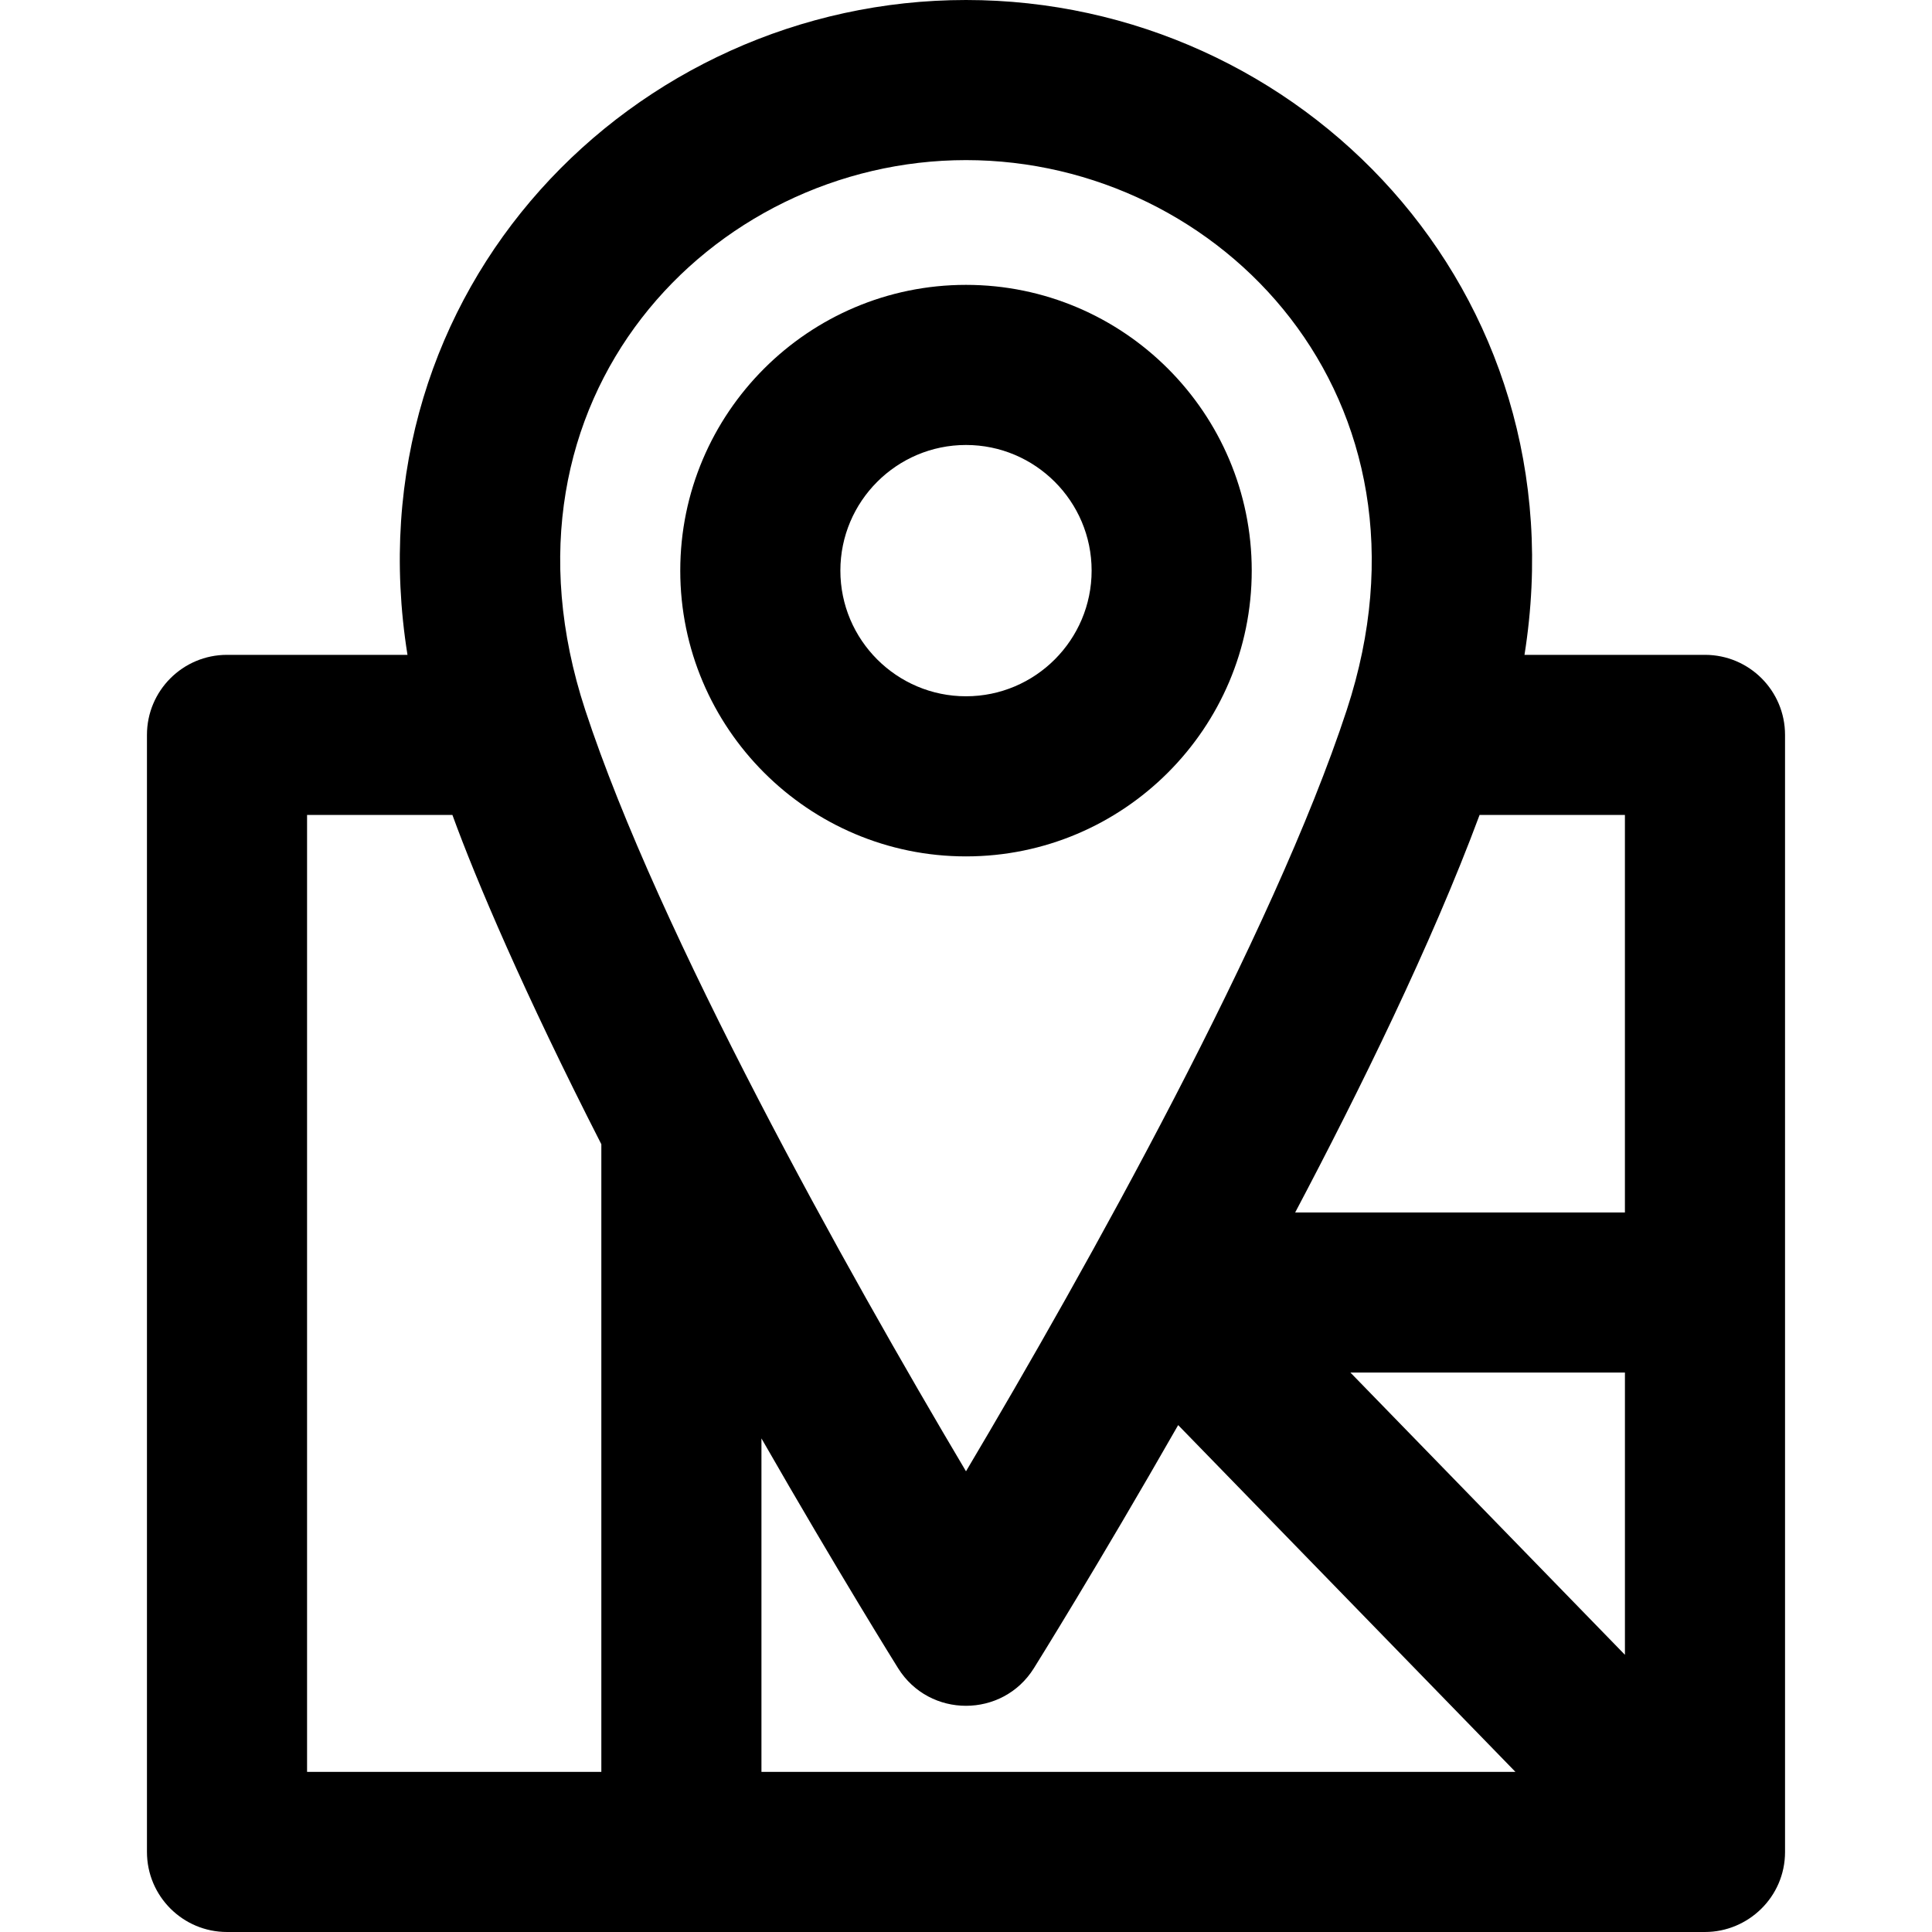
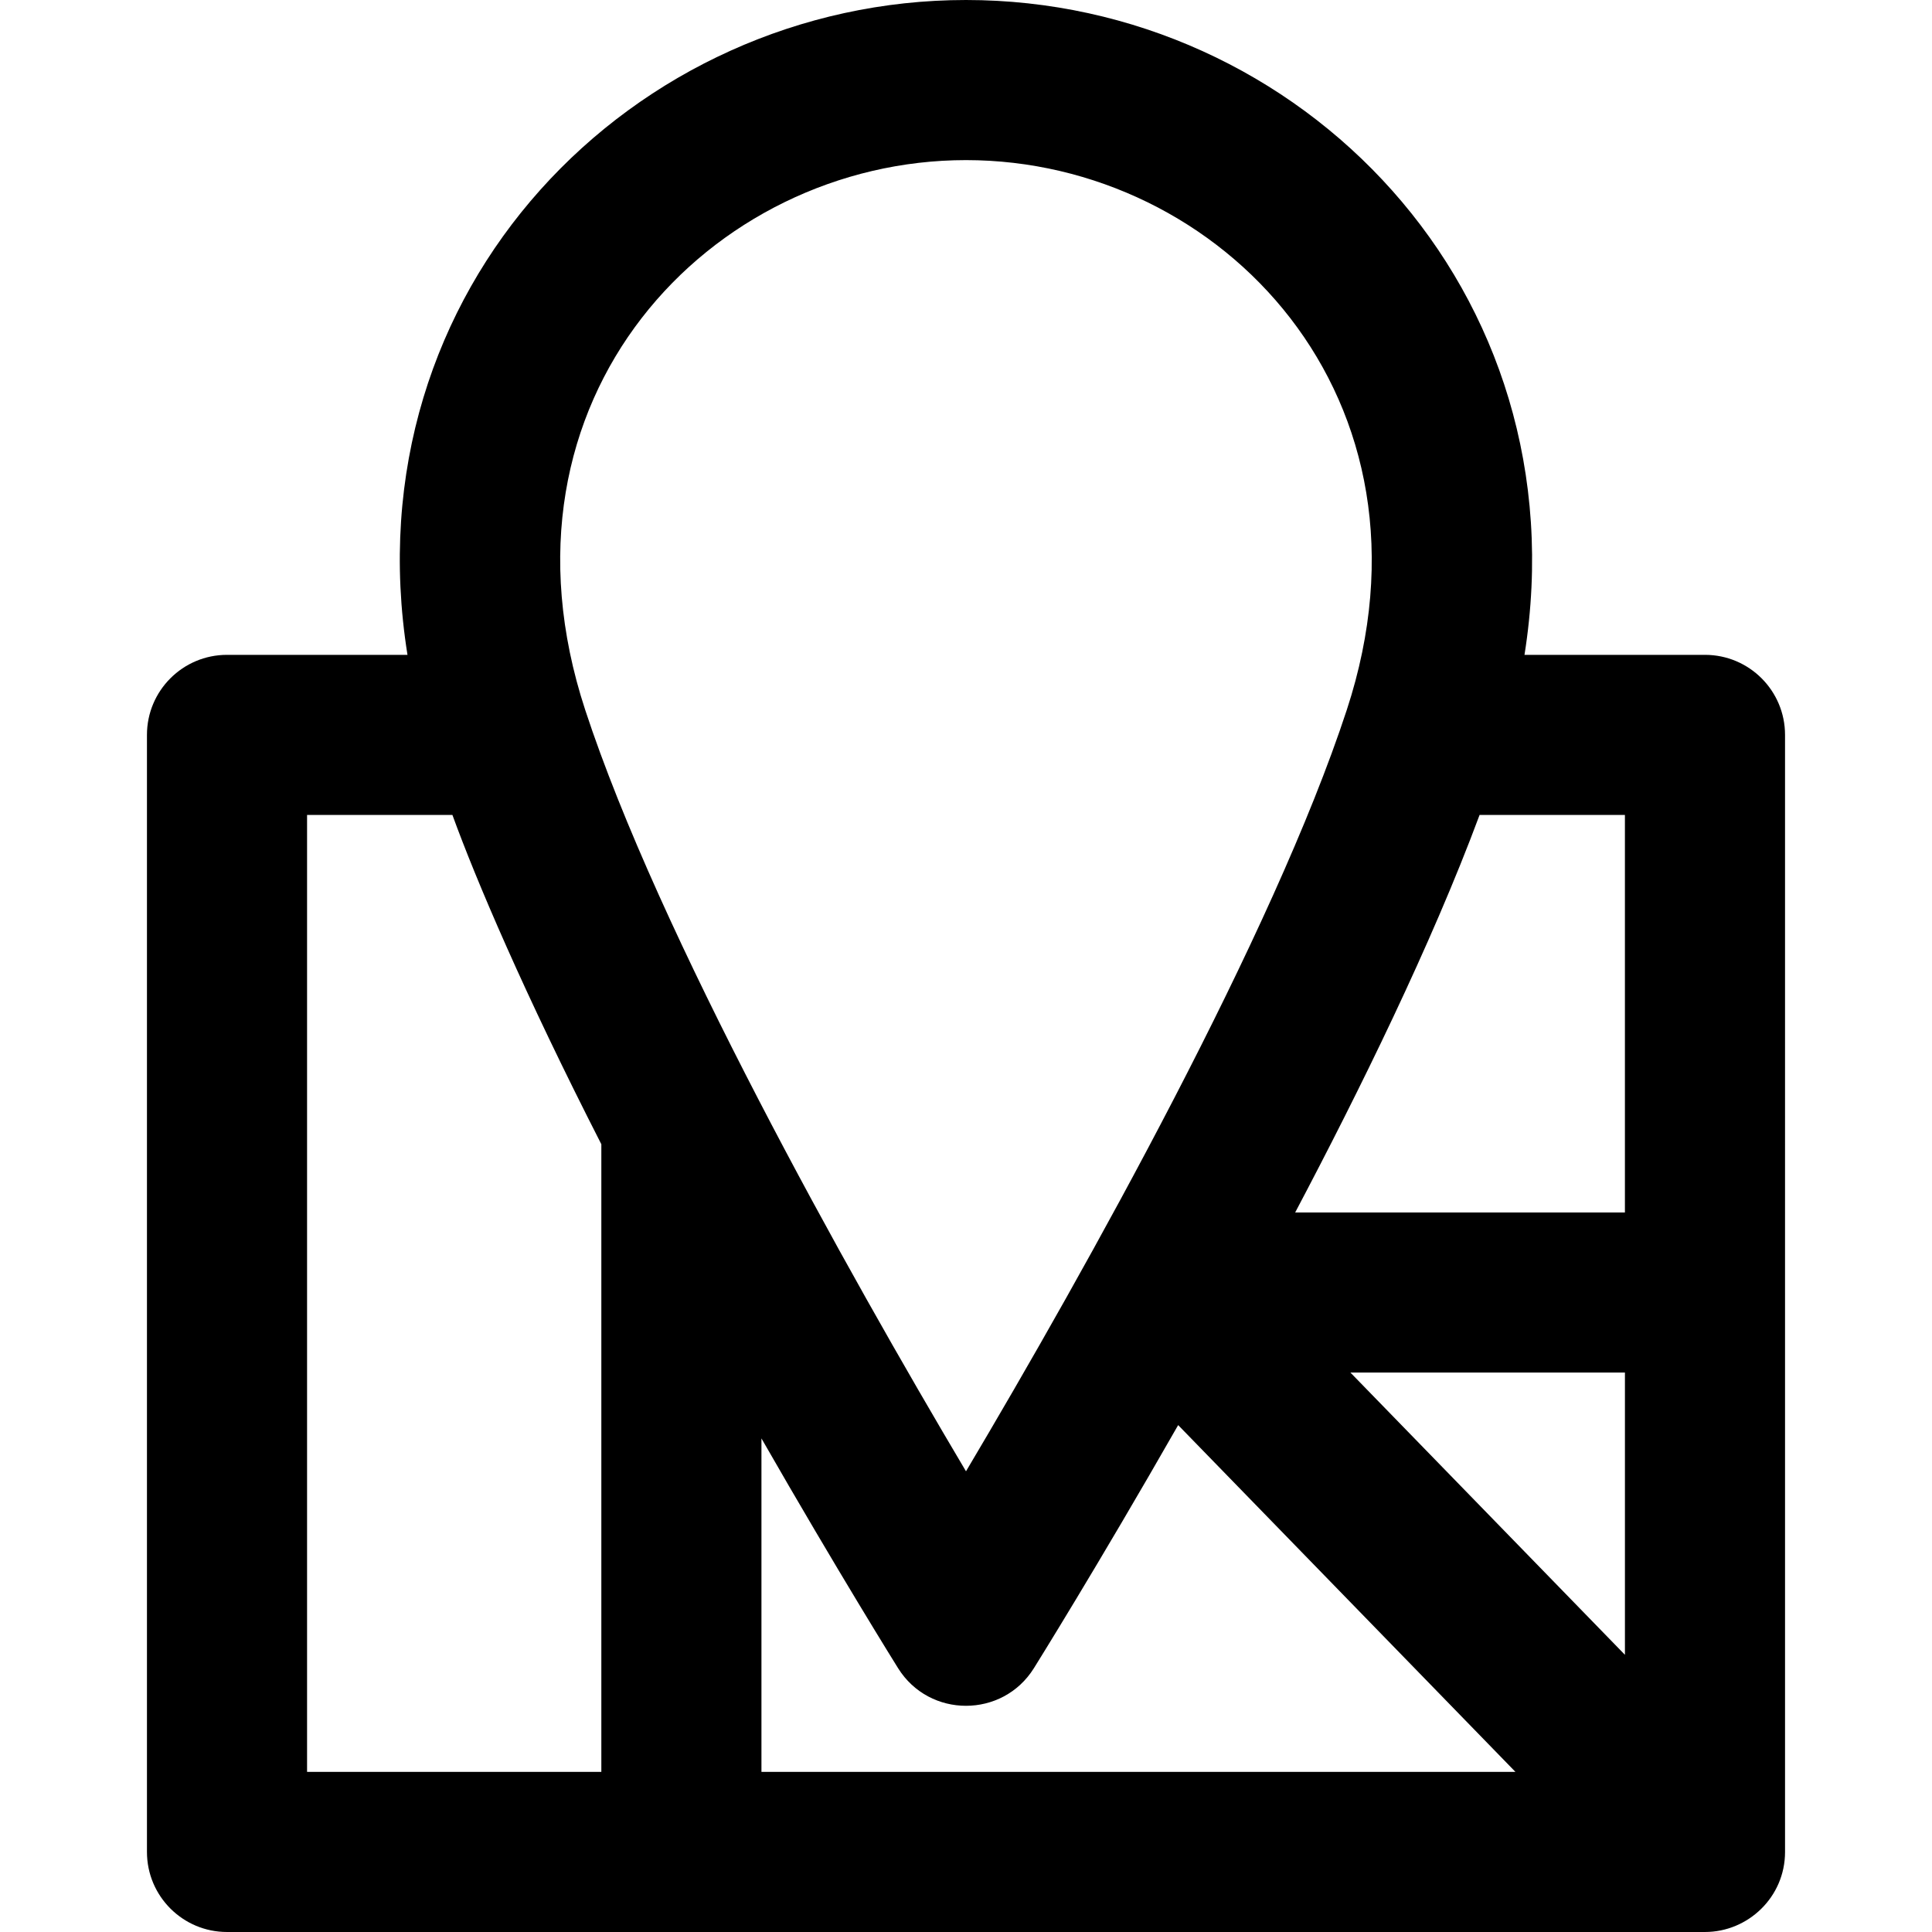
<svg xmlns="http://www.w3.org/2000/svg" version="1.1" id="Layer_1" x="0px" y="0px" viewBox="0 0 512 512" style="enable-background:new 0 0 512 512;" xml:space="preserve">
  <g>
    <g>
      <g>
-         <path d="M255.998,226.953c41.753,0,75.724-33.974,75.724-75.736c0-41.753-33.97-75.724-75.724-75.724     c-41.753,0-75.722,33.969-75.722,75.724C180.276,192.977,214.246,226.953,255.998,226.953z M255.998,117.925     c18.357,0,33.293,14.934,33.293,33.291c0,18.364-14.936,33.305-33.293,33.305s-33.291-14.941-33.291-33.305     C222.707,132.86,237.642,117.925,255.998,117.925z" />
        <path d="M473.053,194.757c0-11.717-9.499-21.215-21.216-21.215h-47.831C419.387,77.012,344.64,0,255.998,0     c-87.981,0-163.53,76.35-148.012,173.541H60.161c-11.717,0-21.216,9.499-21.216,21.215v296.028     c0,11.717,9.499,21.215,21.216,21.215h391.679h0.001h0.001c11.388,0,21.213-9.236,21.213-21.215     C473.053,477.597,473.053,207.852,473.053,194.757z M392.033,216.16c0.009-0.023,0.017-0.045,0.026-0.068     c0.014-0.04,0.031-0.081,0.045-0.12h38.517v105.341h-87.384C360.19,289.228,379.323,250.328,392.033,216.16z M255.998,42.431     c67.658,0,127.976,63.229,100.911,145.712c-19.504,59.443-68.939,147.93-100.911,201.766     c-31.877-53.684-81.409-142.34-100.911-201.766C127.96,105.455,188.5,42.431,255.998,42.431z M159.361,469.569H81.376V215.972     h38.519c6.24,17.162,18.992,47.189,39.466,87.262V469.569z M201.792,469.569v-88.371c20.309,35.423,36.022,60.593,36.219,60.905     c8.304,13.275,27.675,13.267,35.973,0c0.202-0.323,16.963-27.167,38.242-64.437l89.384,91.903H201.792z M430.624,438.541     l-72.749-74.797h72.749V438.541z" />
      </g>
    </g>
  </g>
  <g>
</g>
  <g>
</g>
  <g>
</g>
  <g>
</g>
  <g>
</g>
  <g>
</g>
  <g>
</g>
  <g>
</g>
  <g>
</g>
  <g>
</g>
  <g>
</g>
  <g>
</g>
  <g>
</g>
  <g>
</g>
  <g>
</g>
</svg>